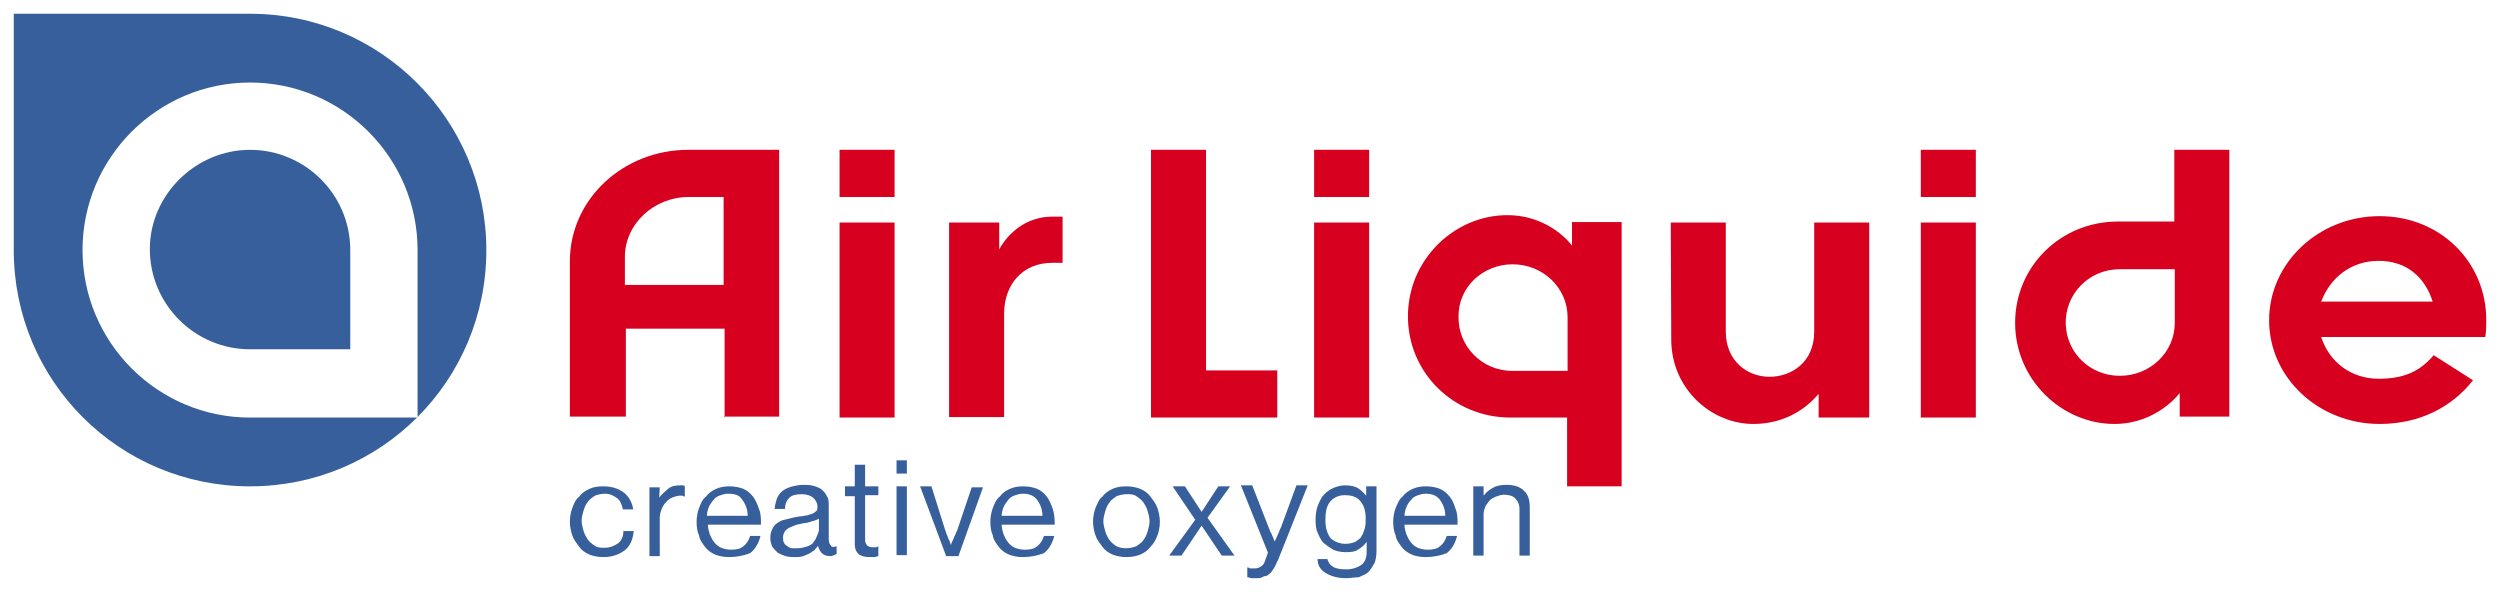
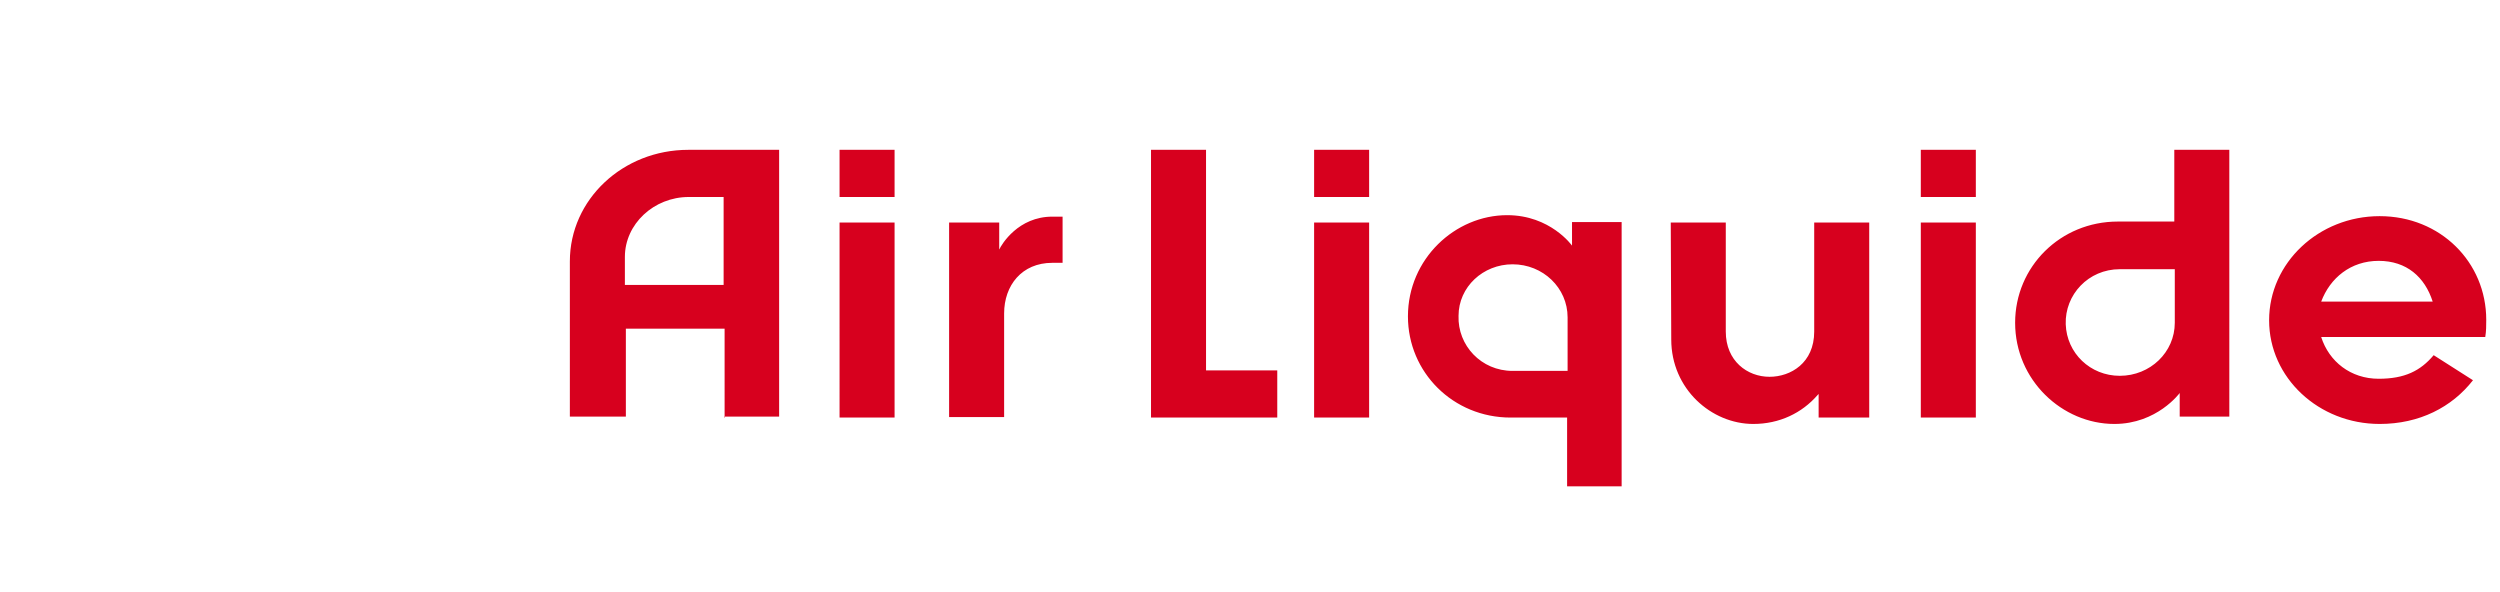
<svg xmlns="http://www.w3.org/2000/svg" baseProfile="tiny" viewBox="0 0 508.9 120.5">
  <path fill="#D7001E" d="M203.4 45.3v5.5c.5-1.1 3.9-6.7 10.8-6.7h2.1v9.4h-2.1c-6.2 0-9.8 4.6-9.8 10.3v21.1h-11.2V45.3h10.2zm115.7 19.3c0-6-5-10.8-11.2-10.8-6 0-11 4.6-11 10.5-.2 6 4.6 11.2 11 11.2h11.2V64.6zM320 50v-4.8h10.1V99H319V85h-11.5c-11.7 0-20.9-9.2-20.9-20.6 0-11.7 9.6-20.6 20.2-20.6 8.8 0 13.2 6.2 13.2 6.2zm-137.9-4.7V85h-11.2V45.3h11.2zm0-14.8v9.6h-11.2v-9.6h11.2zm-41.9 9.6c-7.1 0-13 5.5-13 12.2V58h20.1V40.1h-7.1zm7.3 44.9V66.9h-20.1v17.9H116V53.2c0-12.6 10.8-22.7 24.1-22.7h18.5v54.3h-11.2v.2zm131.2-54.5v9.6h-11.2v-9.6h11.2zm0 14.8V85h-11.2V45.3h11.2zm123.5-14.8v9.6H391v-9.6h11.2zm0 14.8V85H391V45.3h11.2zm-62.1 0h11.2v22.2c0 6 4.4 9.2 8.9 9.2 4.3 0 9.1-2.8 9.1-9.2V45.3h11.2V85h-10.3v-4.8l-.2.2c-3.2 3.7-7.8 5.9-13.1 5.9-8.5 0-16.7-7.1-16.7-17.2l-.1-23.8zm-94.6-14.8v44.9H260V85h-25.7V30.5m208.4 35.2c0 6-5 10.8-11.2 10.8-6 0-10.8-4.6-11-10.5-.2-6 4.6-11.2 11-11.2h11.2v10.9zm1 14.3v4.8h10.1V30.5h-11.2v14.6h-11.5c-11.7 0-20.9 9.2-20.9 20.6 0 11.7 9.6 20.6 20.2 20.6 8.7 0 13.3-6.3 13.3-6.3zm28.8-18.6h22.7c-1.6-5-5.3-8.3-11-8.3s-9.9 3.5-11.7 8.3zm11.9 24.9c-12.4 0-22.5-9.4-22.5-21.1S472 44 484.4 44s21.7 9.4 21.7 21.1c0 1.1 0 2.3-.2 3.5h-33.4c1.6 5 6 8.5 11.7 8.5 5.3 0 8.5-1.6 11.2-4.8l8 5.1c-4.3 5.5-10.9 8.9-19 8.9z" />
-   <path fill="#375F9B" d="M50.9 2.8H2.8v48.1C2.8 77.6 24.3 99 50.9 99S99 77.6 99 50.9C99 24.5 77.6 2.8 50.9 2.8zM85 85H50.9c-18.8 0-34.1-15.3-34.1-34.1s15.3-34.1 34.1-34.1S85 32.1 85 50.9V85zM50.9 30.5c11.2 0 20.4 9.1 20.4 20.4v20.2H50.9c-11.2 0-20.4-9.1-20.4-20.4 0-11 9.3-20.2 20.4-20.2zm71.9 82.9c-1.1 0-2-.2-2.8-.5-.9-.4-1.6-.9-2.1-1.6-.5-.7-1.1-1.4-1.4-2.3s-.5-1.8-.5-2.8.2-2 .5-2.8.7-1.8 1.4-2.3c.5-.7 1.2-1.2 2.1-1.6.9-.4 1.8-.5 2.8-.5 1.6 0 3 .4 4.1 1.2s1.8 2.1 2 3.5h-2.1c-.2-.9-.5-1.8-1.2-2.3-.7-.5-1.4-.9-2.5-.9-.7 0-1.4.2-2 .4-.5.4-1.1.7-1.4 1.2-.4.5-.7 1.1-.9 1.8-.2.7-.4 1.4-.4 2.1s.2 1.4.4 2.1c.2.7.5 1.2.9 1.8.4.5.9.9 1.4 1.2.5.4 1.2.4 2 .4 1.1 0 2-.4 2.7-.9.7-.5 1.1-1.4 1.1-2.5h2.1c-.2 1.8-.7 3-1.8 3.9-1.2.9-2.6 1.4-4.4 1.4zm11.4-12.1c.5-.7 1.1-1.2 1.8-1.8s1.6-.7 2.5-.7h.5c.2 0 .2 0 .4.2v2.1c-.2 0-.4-.2-.5-.2h-.5c-.5 0-1.1.2-1.6.4s-.9.5-1.2.9c-.4.4-.7.9-.9 1.4-.2.5-.4 1.1-.4 1.8v7.8h-2.1v-14h2.1l-.1 2.1zm14.2 12.1c-1.1 0-2-.2-2.8-.5-.9-.4-1.6-.9-2.1-1.6-.5-.7-1.1-1.4-1.2-2.3-.4-.9-.5-1.8-.5-2.8s.2-2 .5-2.8.7-1.8 1.4-2.3c.5-.7 1.2-1.2 2.1-1.6.9-.4 1.8-.5 2.7-.5 1.1 0 2 .2 2.8.5.9.4 1.4.9 2 1.6.5.7.9 1.6 1.2 2.5.4.9.4 2 .4 3.2h-10.8c0 .7.2 1.4.4 2 .2.5.5 1.1.9 1.6s.9.9 1.4 1.1c.5.2 1.2.4 2 .4 1.1 0 2-.2 2.5-.7.7-.5 1.1-1.2 1.4-2.1h2.1c-.4 1.6-1.1 2.7-2.1 3.5-1.3.5-2.7.8-4.3.8zm-.2-12.9c-.7 0-1.2.2-1.8.4-.5.2-.9.5-1.2.9s-.7.9-.9 1.4c-.2.5-.4 1.1-.4 1.8h8.3c0-1.4-.5-2.5-1.2-3.4-.5-.8-1.4-1.1-2.8-1.1zm20.8 12.7c-1.4 0-2.1-.7-2.5-2.1-.2.4-.5.5-.7.9-.4.2-.7.5-1.1.7s-.9.4-1.2.5c-.5.2-1.1.2-1.6.2-.7 0-1.2 0-2-.2-.5-.2-1.1-.4-1.6-.7-.4-.4-.7-.7-1.1-1.2-.2-.5-.4-1.1-.4-1.8 0-.9.2-1.4.5-2s.7-.9 1.2-1.2c.5-.4 1.2-.5 2-.7.7-.2 1.6-.4 2.5-.5.5 0 .9-.2 1.4-.2.4-.2.7-.2 1.1-.4s.5-.4.7-.5c.2-.2.2-.5.2-.9 0-.7-.4-1.4-.9-1.8-.5-.4-1.2-.7-2.3-.7s-2 .2-2.5.7c-.5.5-.9 1.2-.9 2.3h-2.1c0-.7.2-1.2.4-2 .2-.5.5-1.1 1.1-1.6.5-.4 1.1-.7 1.8-.9.7-.2 1.6-.4 2.5-.4.7 0 1.4 0 2.1.2s1.2.4 1.6.7c.5.4.9.9 1.1 1.4.4.5.4 1.2.4 2.1v6.7c0 .5.2 1.1.4 1.2.2.4.5.4 1.2.2v1.6c-.2 0-.4.2-.5.2-.3.1-.5.2-.8.2zm-6.6-1.6c.7 0 1.4-.2 2-.4.5-.2 1.1-.5 1.2-.9.4-.4.5-.7.7-1.2.2-.5.4-.9.4-1.2v-2.3c-.4.2-.9.4-1.4.5-.5.2-1.2.4-1.8.4-.5.2-1.1.2-1.6.4s-.9.4-1.2.5c-.4.2-.7.5-.9.7-.2.4-.4.7-.4 1.2s0 .9.2 1.2c.2.4.4.5.7.7s.5.4.9.4h1.2zM172 99h2v-4.4h2.1V99h2.7v1.8h-2.7v9.1c0 .5.2.9.4 1.1.2.2.5.4 1.1.4h.7c.2 0 .4-.2.5-.2v2c-.2 0-.5.2-.9.2h-.9c-.9 0-1.6-.2-2.1-.5-.5-.4-.9-1.1-.9-2.1V101h-2v-2zm10.5 0h2.1v14h-2.1V99zm0-5.3h2.1v2.7h-2.1v-2.7zm4.8 5.3h2.3l2.8 8.9c.2.4.2.7.4 1.1.2.4.2.7.4.9.2.4.2.7.4 1.1 0-.4.2-.7.4-1.1.2-.4.2-.7.4-.9.2-.4.2-.7.4-.9l3-8.9h2.3l-5 14h-2.5L187.3 99zm20.9 14.4c-1.1 0-2-.2-2.8-.5-.9-.4-1.6-.9-2.1-1.6-.5-.7-1.1-1.4-1.2-2.3-.4-.9-.5-1.8-.5-2.8s.2-2 .5-2.8.7-1.8 1.4-2.3c.5-.7 1.2-1.2 2.1-1.6.9-.4 1.8-.5 2.7-.5 1.1 0 2 .2 2.8.5.9.4 1.4.9 2 1.6.5.7.9 1.6 1.2 2.5s.4 2 .4 3.2h-10.8c0 .7.2 1.4.4 2 .2.5.5 1.1.9 1.6s.9.9 1.4 1.1c.5.2 1.2.4 2 .4 1.1 0 2-.2 2.5-.7.7-.5 1.1-1.2 1.4-2.1h2.1c-.4 1.6-1.1 2.7-2.1 3.5-1.3.5-2.7.8-4.3.8zm0-12.9c-.7 0-1.2.2-1.8.4-.5.2-.9.5-1.2.9s-.7.9-.9 1.4c-.2.5-.4 1.1-.4 1.8h8.3c0-1.4-.5-2.5-1.2-3.4-.7-.8-1.6-1.1-2.8-1.1zm21.1 12.9c-1.1 0-2-.2-2.8-.5-.9-.4-1.6-.9-2.1-1.6-.5-.7-1.1-1.4-1.4-2.3s-.5-1.8-.5-2.8.2-2 .5-2.8c.4-.9.7-1.8 1.4-2.3.5-.7 1.2-1.2 2.1-1.6.9-.4 1.8-.5 2.8-.5s2 .2 2.8.5c.9.4 1.6.9 2.1 1.6.5.7 1.1 1.4 1.4 2.3s.5 1.8.5 2.8c0 1.1-.2 2-.5 2.8s-.7 1.6-1.4 2.3c-.5.7-1.2 1.2-2.1 1.6-.8.3-1.7.5-2.8.5zm0-1.8c.7 0 1.4-.2 2-.4.5-.4 1.1-.7 1.4-1.2.4-.5.7-1.1.9-1.8.2-.7.4-1.4.4-2.1s-.2-1.4-.4-2.1c-.2-.7-.5-1.2-.9-1.8-.4-.5-.9-.9-1.4-1.2-.5-.4-1.2-.4-2-.4s-1.4.2-2 .4c-.5.4-1.1.7-1.4 1.2-.4.5-.7 1.1-.9 1.8-.2.7-.4 1.4-.4 2.1s.2 1.4.4 2.1c.2.7.5 1.2.9 1.8.4.5.9.9 1.4 1.2.6.3 1.3.4 2 .4zm14-5.8l-4.6-6.8h2.5l3.4 5.2L248 99h2.4l-4.6 6.4 5.5 7.7h-2.6l-4.1-6.1-4.1 6.1H238m17.9 4.6h-1.1c-.4 0-.5-.2-.9-.2v-2h.2c.2.2.4.2.5.2h.9c.5 0 .9-.2 1.2-.4.4-.2.7-.7.9-1.4l.5-1.4-5.5-13.7h2.3l3.4 8.7c.2.4.2.7.4.9.2.4.2.5.4.9s.2.7.4.9c.2-.4.2-.5.4-.9s.2-.5.4-.9.2-.7.4-.9l3.2-8.7h2.3l-6 15.1c-.4.7-.5 1.2-.9 1.8-.4.5-.5.9-.9 1.1-.4.4-.7.5-1.1.5-.6.4-1 .4-1.4.4zm18.2 0c-1.8 0-3.2-.4-4.3-1.1s-1.6-1.6-1.6-2.8h2c.2.7.5 1.2 1.2 1.6.7.4 1.6.5 2.7.5 1.2 0 2.3-.4 3-.9s1.1-1.4 1.1-2.7v-2c-.5.7-1.1 1.2-1.8 1.6-.5.4-1.4.5-2.5.5-.9 0-1.8-.2-2.5-.5-.7-.4-1.4-.9-2-1.4-.5-.5-.9-1.4-1.2-2.1-.4-.9-.4-1.8-.4-2.8s.2-2.1.5-2.8c.4-.9.7-1.6 1.2-2.1s1.2-1.1 2-1.4 1.4-.5 2.3-.5c1.1 0 2 .2 2.5.5.7.4 1.2.9 1.8 1.6V99h2.1v13.3c0 .9-.2 1.8-.4 2.3-.4.7-.7 1.2-1.2 1.8-.5.5-1.2.7-2 1.1-.8 0-1.7.2-2.5.2zm-.2-7c.9 0 1.4-.2 2-.4.5-.4 1.1-.7 1.2-1.1.4-.5.5-1.1.7-1.6.2-.7.2-1.2.2-2.1 0-1.6-.4-2.7-1.1-3.5-.7-.9-1.8-1.2-3.2-1.2-1.2 0-2.3.5-3 1.4-.7.9-.9 2.1-.9 3.7s.4 2.8 1.1 3.7c.7.6 1.7 1.1 3 1.1zm16.3 2.7c-1.1 0-2-.2-2.8-.5-.9-.4-1.6-.9-2.1-1.6-.5-.7-1.1-1.4-1.2-2.3-.4-.9-.5-1.8-.5-2.8s.2-2 .5-2.8c.4-.9.7-1.8 1.4-2.3.5-.7 1.2-1.2 2.1-1.6.9-.4 1.8-.5 2.7-.5 1.1 0 2 .2 2.8.5.9.4 1.4.9 2 1.6s.9 1.6 1.2 2.5c.4.9.4 2 .4 3.2h-10.8c0 .7.2 1.4.4 2 .2.5.5 1.1.9 1.6s.9.9 1.4 1.1 1.2.4 2 .4c1.1 0 2-.2 2.5-.7.7-.5 1.1-1.2 1.4-2.1h2.1c-.4 1.6-1.1 2.7-2.1 3.5-1.3.5-2.7.8-4.3.8zm0-12.9c-.7 0-1.2.2-1.8.4-.5.2-.9.5-1.2.9-.4.4-.7.9-.9 1.4s-.4 1.1-.4 1.8h8.3c0-1.4-.5-2.5-1.2-3.4-.7-.8-1.6-1.1-2.8-1.1zm11.9.3c.5-.7 1.2-1.2 2-1.6.7-.4 1.6-.5 2.7-.5 1.4 0 2.7.4 3.4 1.2.9.7 1.2 2 1.2 3.4v9.8h-2.1v-9.6c0-.9-.4-1.6-.9-2.1s-1.4-.7-2.3-.7c-.5 0-1.1.2-1.6.4s-.9.4-1.2.7c-.4.4-.5.7-.9 1.2-.2.5-.4 1.1-.4 1.6v8.5h-2.1V99h2.1v1.8h.1z" />
</svg>